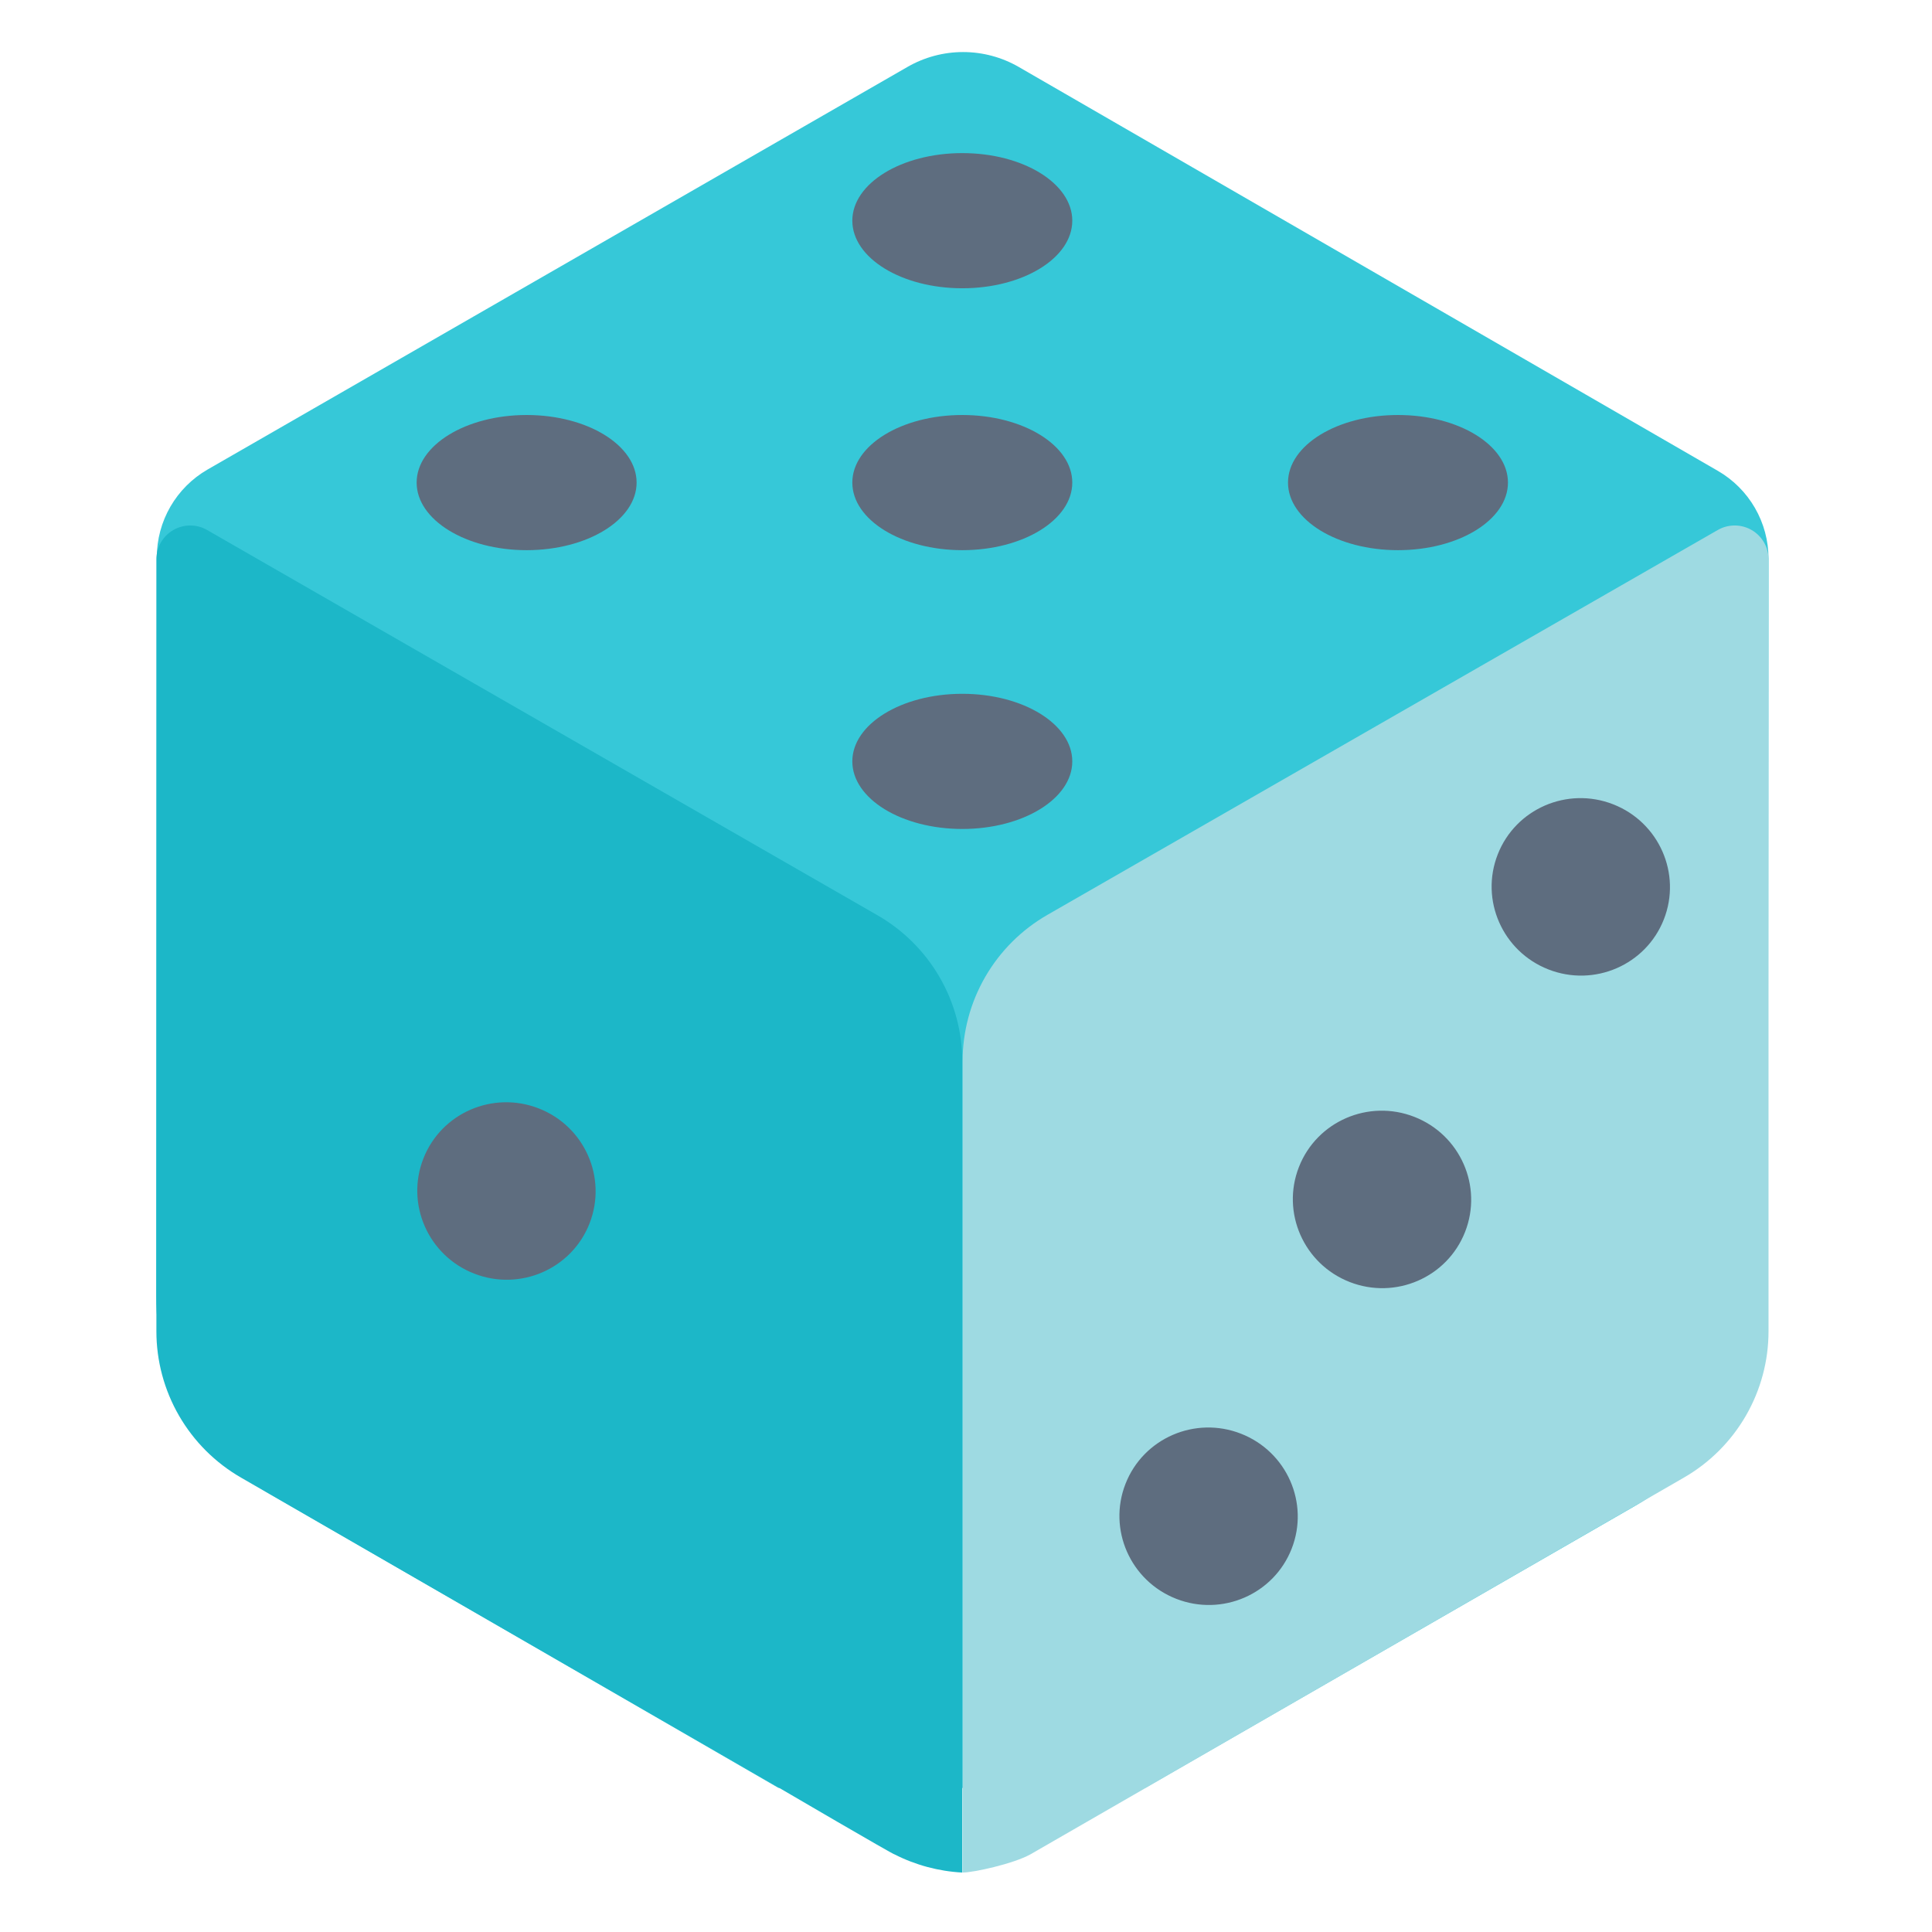
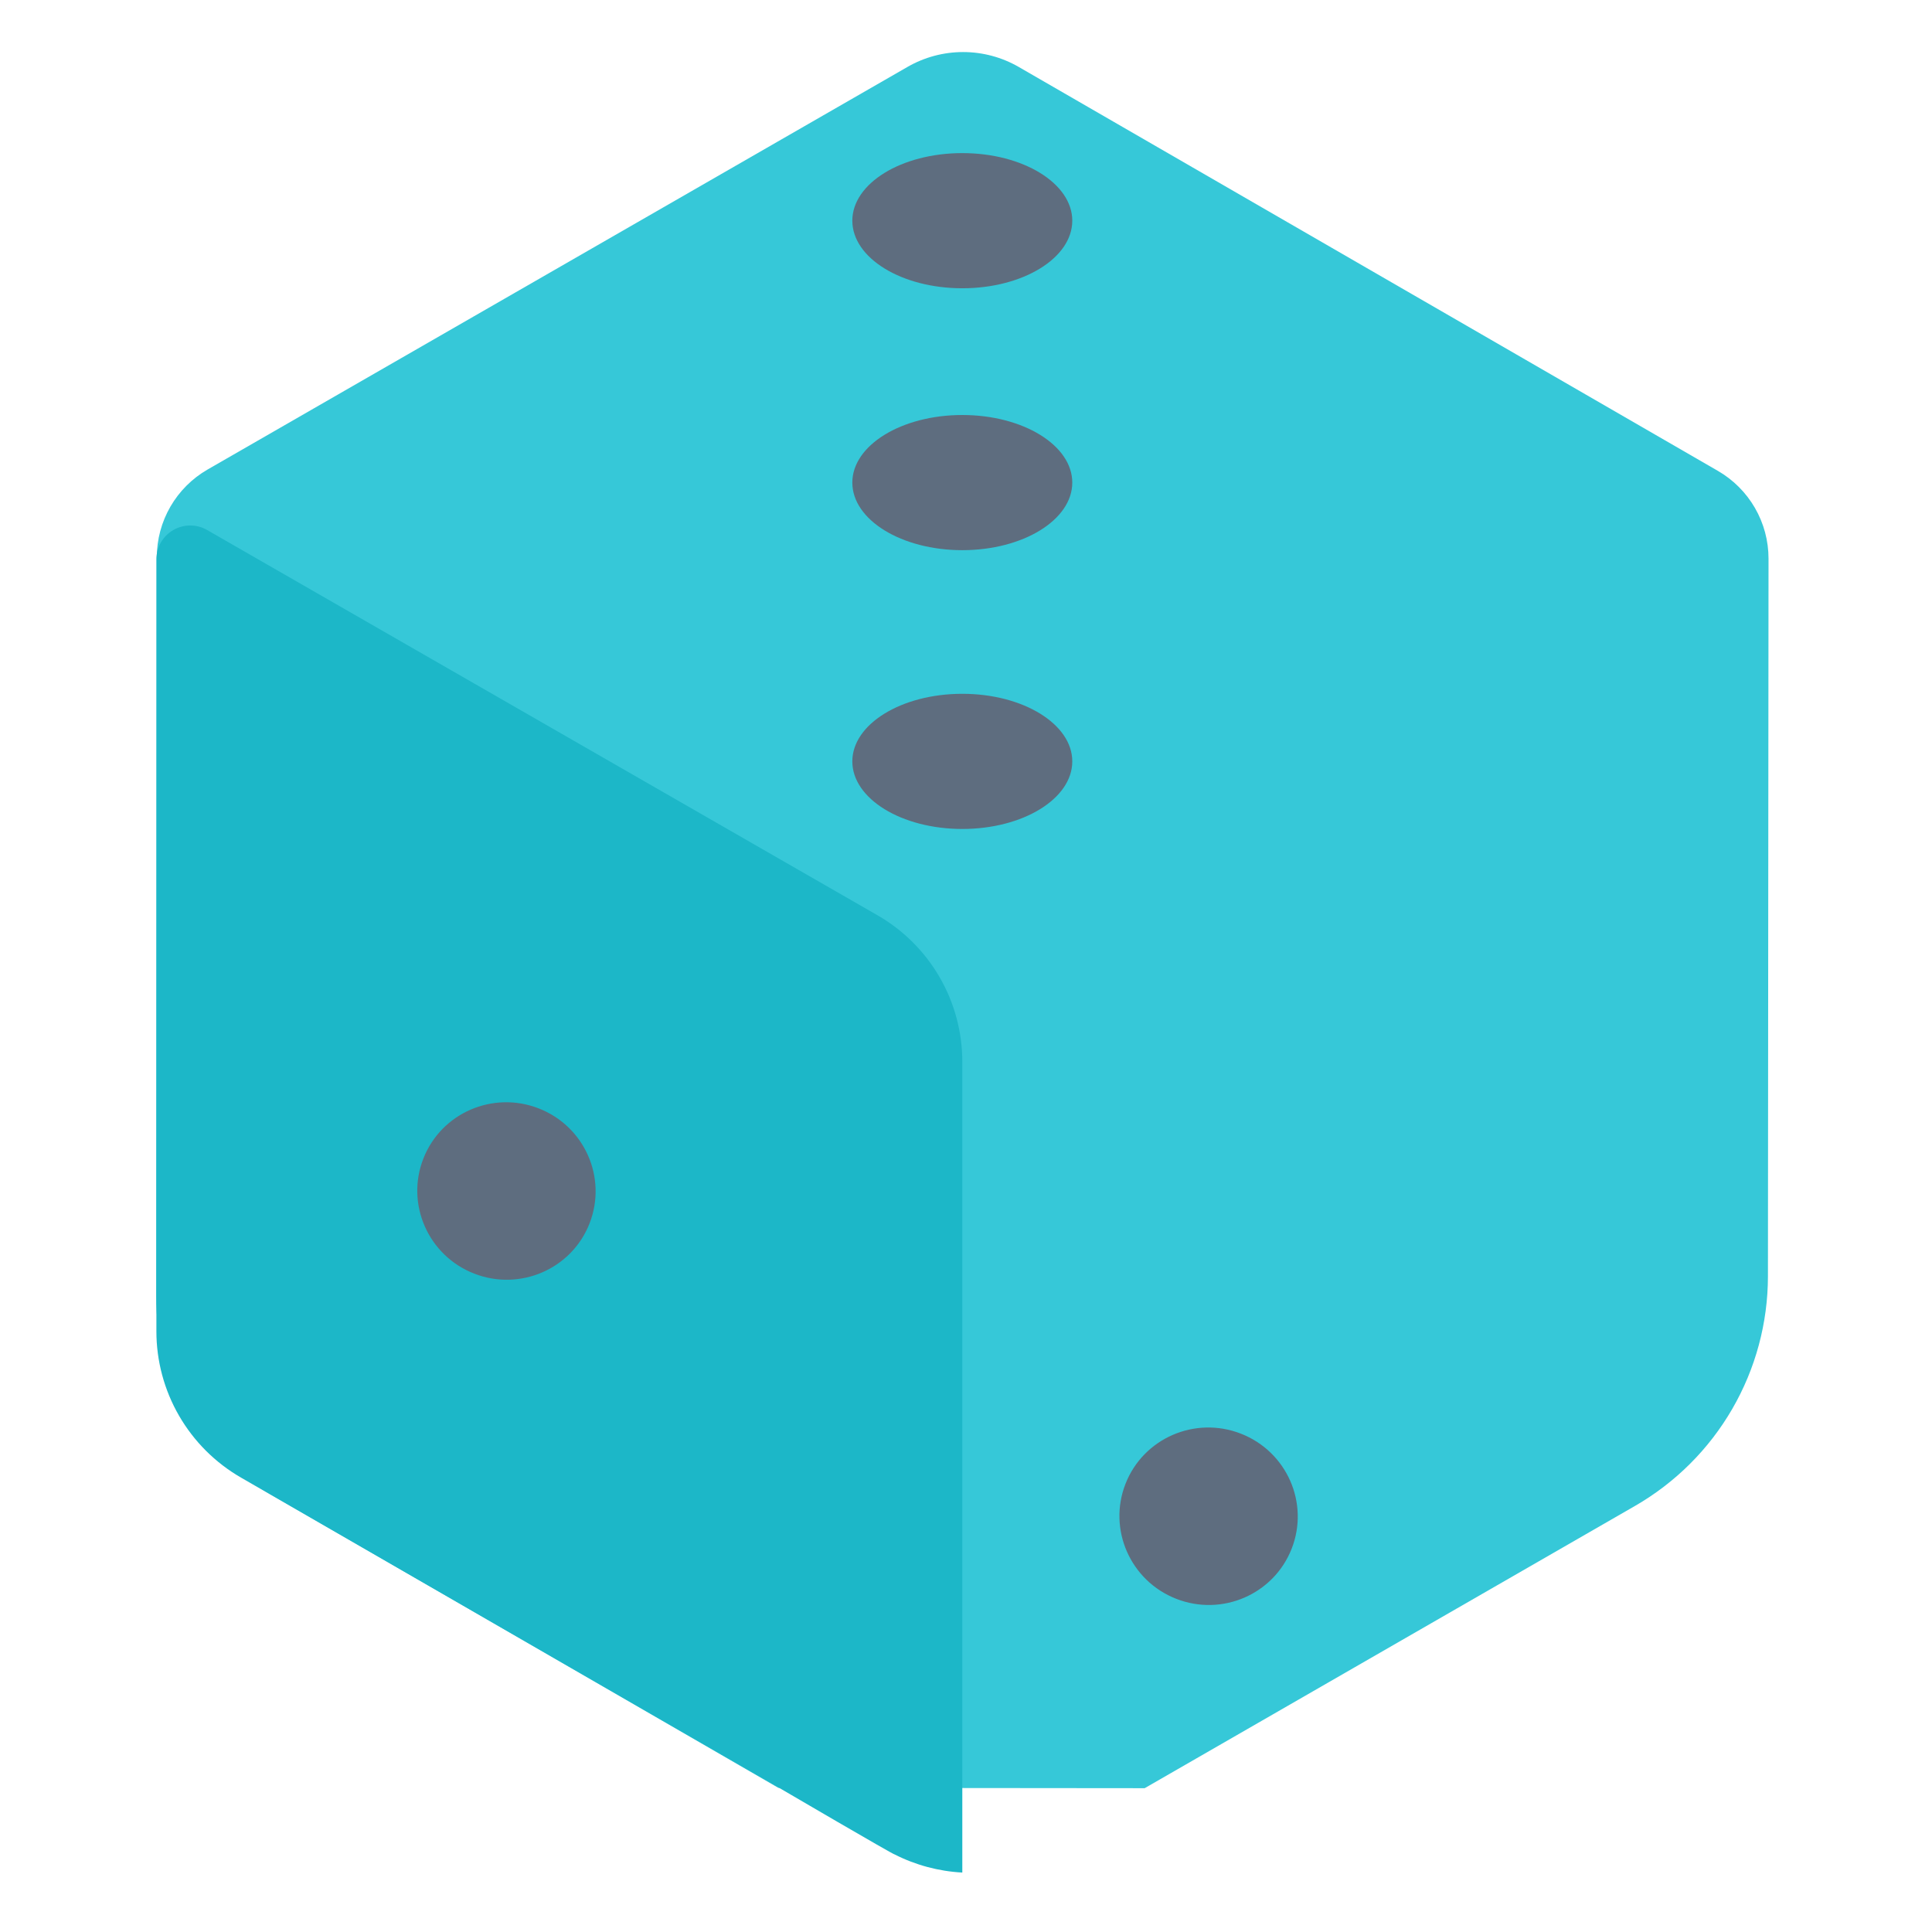
<svg xmlns="http://www.w3.org/2000/svg" width="260" height="260" viewBox="0 0 260 260" fill="none">
  <g clip-path="url(#clip0)">
    <path d="M238 75.176C238.001 72.781 237.37 70.428 236.171 68.353C234.972 66.278 233.247 64.556 231.169 63.358L137.091 9.006C134.816 7.695 132.235 7.005 129.608 7.005C126.982 7.005 124.401 7.695 122.126 9.006L27.934 63.187C25.858 64.384 24.134 66.105 22.935 68.177C21.736 70.25 21.104 72.601 21.103 74.995L21.012 174.477C21.007 179.87 22.425 185.169 25.124 189.84C27.822 194.512 31.705 198.391 36.381 201.087L104.747 240.602L154.043 240.647L220.012 202.673C225.452 199.545 229.971 195.042 233.114 189.616C236.258 184.19 237.916 178.034 237.921 171.765L238 75.176Z" fill="#36C8D8" />
    <path d="M118.118 123.19L27.877 71.328C27.184 70.929 26.398 70.719 25.598 70.719C24.798 70.719 24.012 70.93 23.32 71.33C22.628 71.73 22.053 72.305 21.654 72.997C21.254 73.689 21.045 74.474 21.046 75.273V179.156C21.046 183.147 22.098 187.068 24.097 190.525C26.095 193.982 28.969 196.852 32.431 198.848L104.855 240.602C104.855 240.602 120.395 249.697 120.395 249.561C123.227 251.001 126.33 251.831 129.503 252V142.899C129.506 138.904 128.455 134.98 126.457 131.52C124.458 128.06 121.582 125.187 118.118 123.19Z" fill="#1CB7C8" />
-     <path d="M231.175 71.323L140.968 123.111C137.496 125.103 134.611 127.975 132.605 131.436C130.599 134.898 129.543 138.826 129.543 142.825V252C130.995 252 136.334 250.835 138.651 249.561L154.197 240.602L226.616 198.848C230.077 196.852 232.951 193.982 234.95 190.525C236.948 187.069 238 183.148 238 179.156V75.268C238.001 74.47 237.791 73.686 237.392 72.994C236.993 72.303 236.419 71.728 235.728 71.329C235.036 70.929 234.251 70.718 233.452 70.717C232.653 70.716 231.868 70.925 231.175 71.323Z" fill="#9EDAE2" />
    <path d="M129.502 74.04C137.676 74.04 144.303 69.968 144.303 64.944C144.303 59.921 137.676 55.849 129.502 55.849C121.328 55.849 114.702 59.921 114.702 64.944C114.702 69.968 121.328 74.04 129.502 74.04Z" fill="#5E6D7F" />
    <path d="M79.335 164.651C81.741 158.514 78.686 151.583 72.512 149.169C66.338 146.755 59.383 149.773 56.977 155.909C54.571 162.046 57.626 168.977 63.8 171.391C69.974 173.805 76.93 170.787 79.335 164.651Z" fill="#5E6D7F" />
-     <path d="M197.164 165.784C199.57 159.648 196.515 152.717 190.341 150.303C184.167 147.889 177.212 150.907 174.806 157.043C172.4 163.18 175.455 170.111 181.629 172.525C187.803 174.939 194.759 171.921 197.164 165.784Z" fill="#5E6D7F" />
    <path d="M173.826 208.42C176.232 202.284 173.177 195.352 167.003 192.939C160.829 190.525 153.874 193.542 151.468 199.679C149.062 205.815 152.117 212.747 158.291 215.161C164.465 217.575 171.421 214.557 173.826 208.42Z" fill="#5E6D7F" />
-     <path d="M223.916 123.722C226.322 117.586 223.267 110.654 217.093 108.24C210.919 105.826 203.964 108.844 201.558 114.981C199.152 121.117 202.207 128.049 208.381 130.462C214.555 132.876 221.51 129.858 223.916 123.722Z" fill="#5E6D7F" />
    <path d="M129.502 111.559C137.676 111.559 144.303 107.487 144.303 102.464C144.303 97.44 137.676 93.368 129.502 93.368C121.328 93.368 114.702 97.44 114.702 102.464C114.702 107.487 121.328 111.559 129.502 111.559Z" fill="#5E6D7F" />
    <path d="M129.502 38.795C137.676 38.795 144.303 34.722 144.303 29.699C144.303 24.676 137.676 20.604 129.502 20.604C121.328 20.604 114.702 24.676 114.702 29.699C114.702 34.722 121.328 38.795 129.502 38.795Z" fill="#5E6D7F" />
-     <path d="M70.871 74.04C79.044 74.04 85.671 69.968 85.671 64.944C85.671 59.921 79.044 55.849 70.871 55.849C62.697 55.849 56.07 59.921 56.07 64.944C56.07 69.968 62.697 74.04 70.871 74.04Z" fill="#5E6D7F" />
-     <path d="M188.134 74.04C196.308 74.04 202.934 69.968 202.934 64.944C202.934 59.921 196.308 55.849 188.134 55.849C179.96 55.849 173.334 59.921 173.334 64.944C173.334 69.968 179.96 74.04 188.134 74.04Z" fill="#5E6D7F" />
  </g>
  <defs>
    <clipPath id="clip0">
      <rect width="217" height="245" fill="white" transform="translate(21 7)" />
    </clipPath>
  </defs>
</svg>